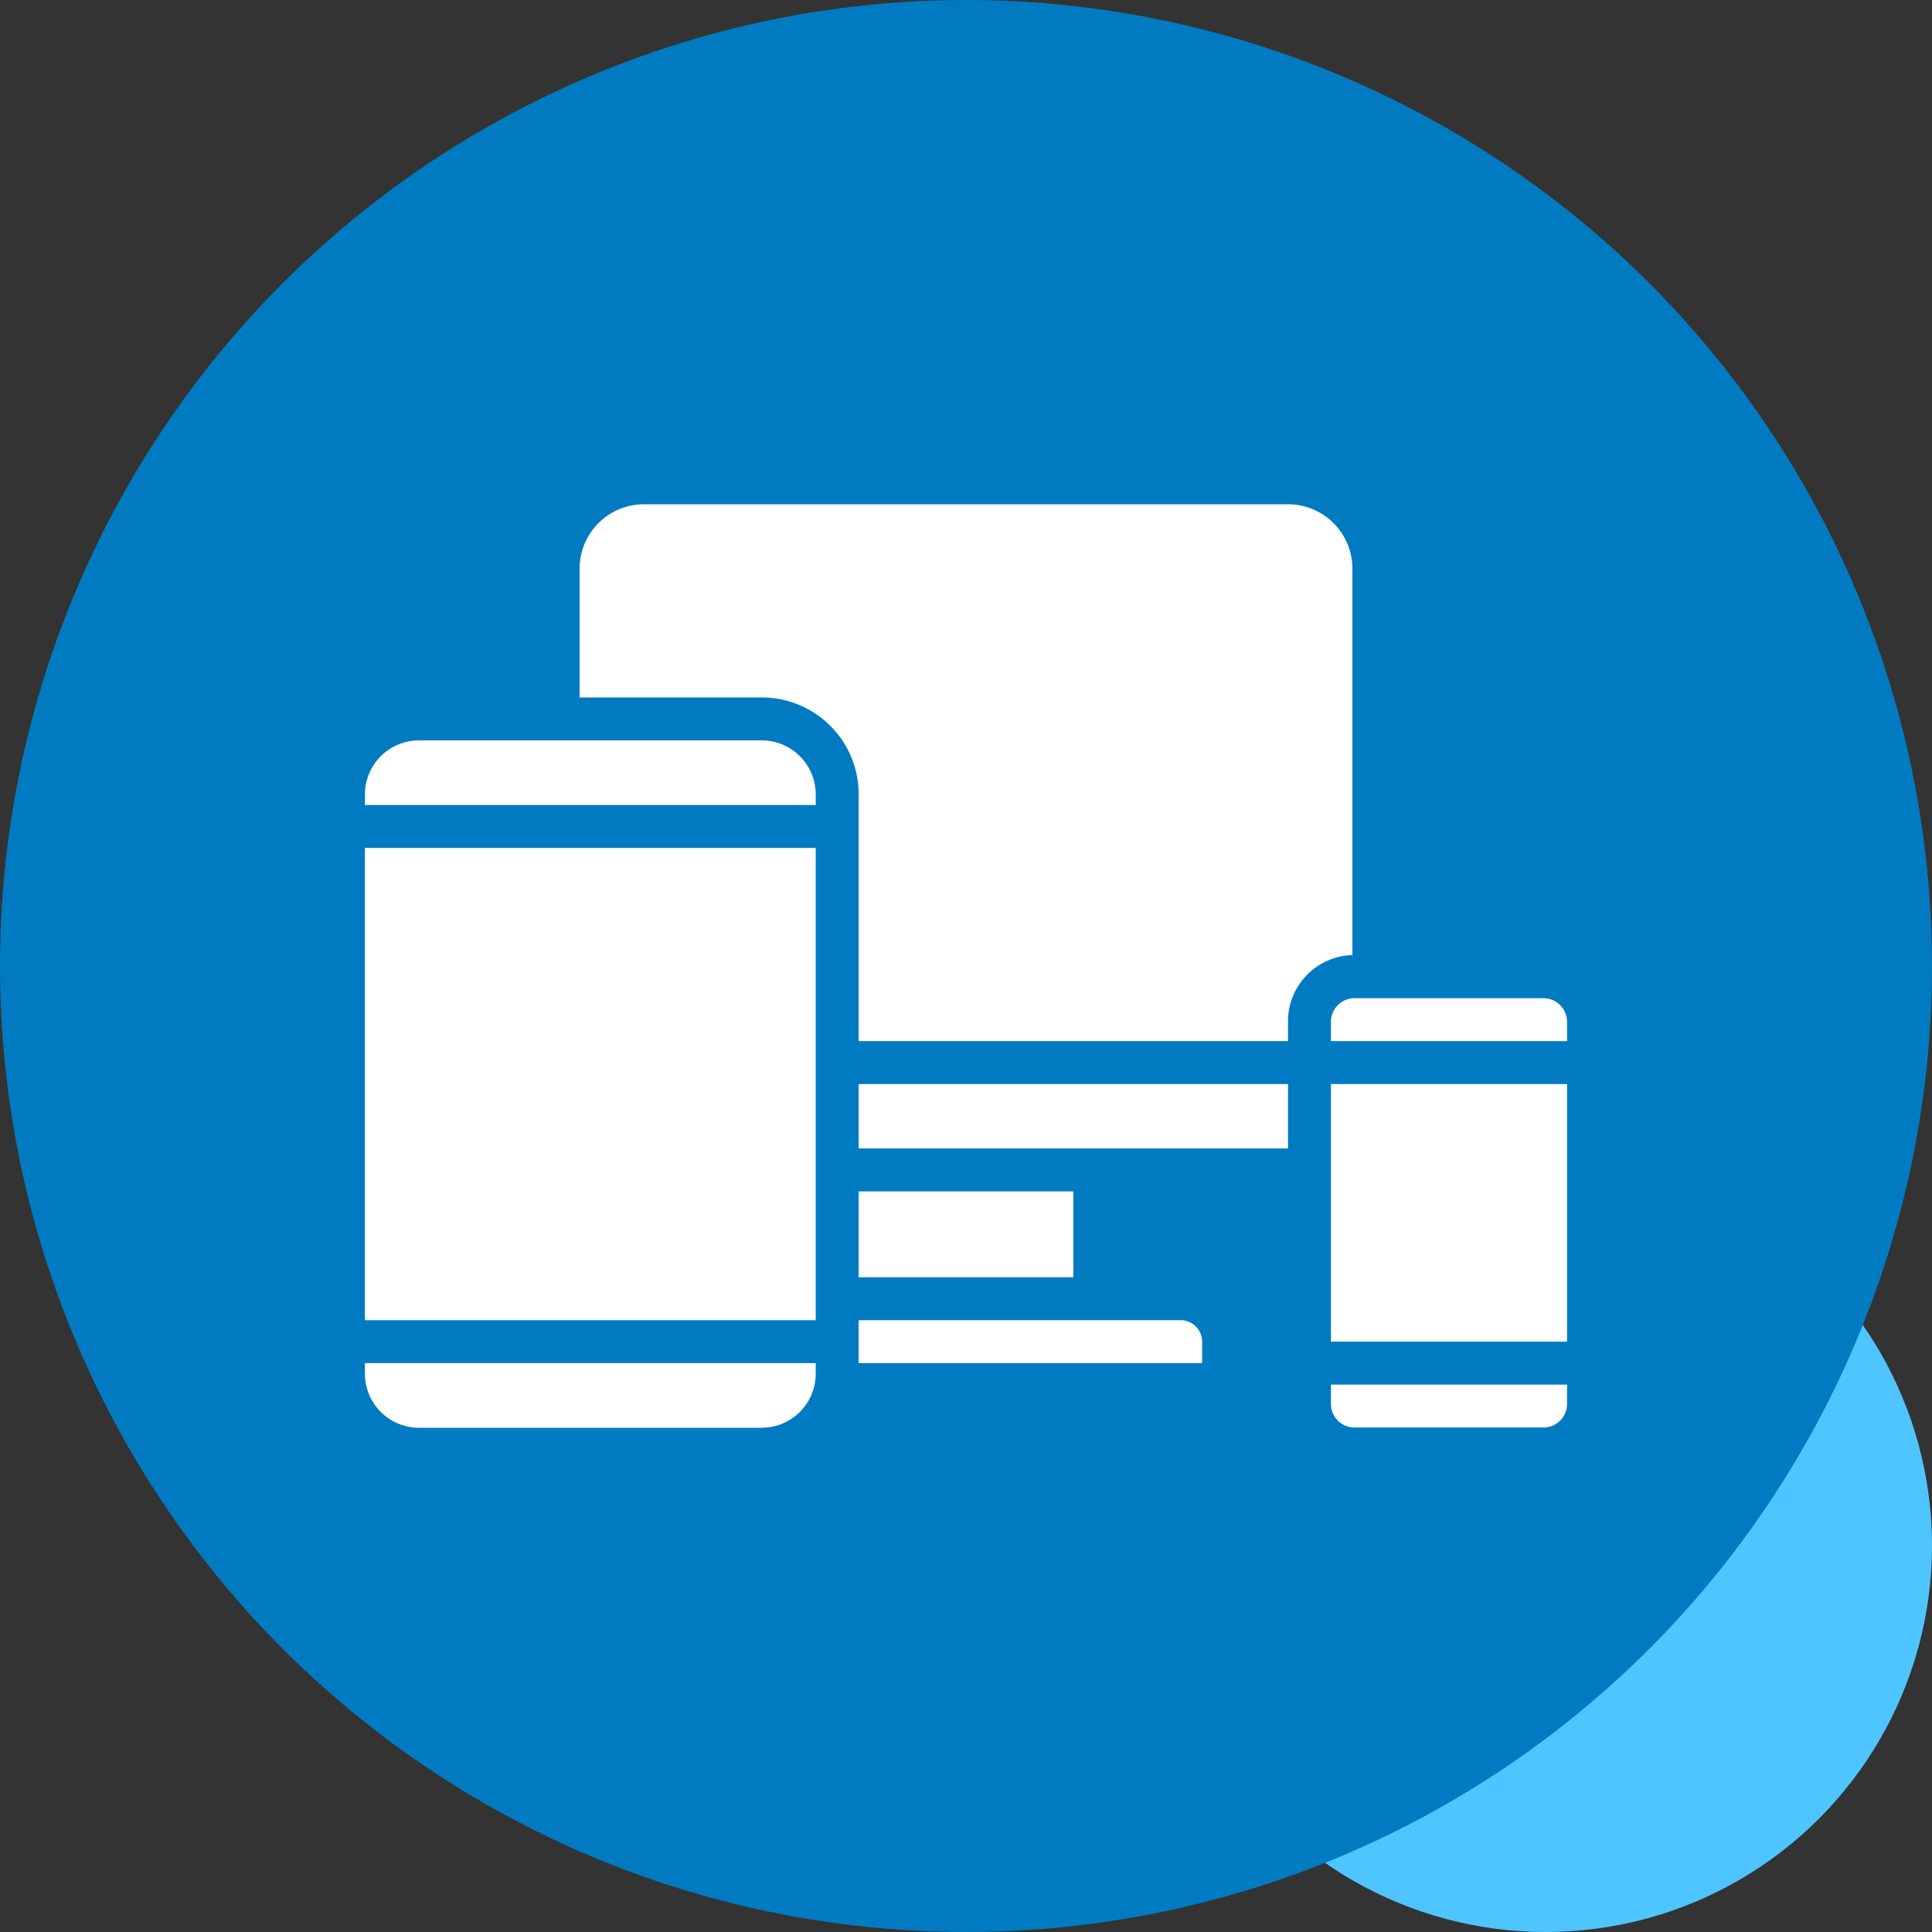
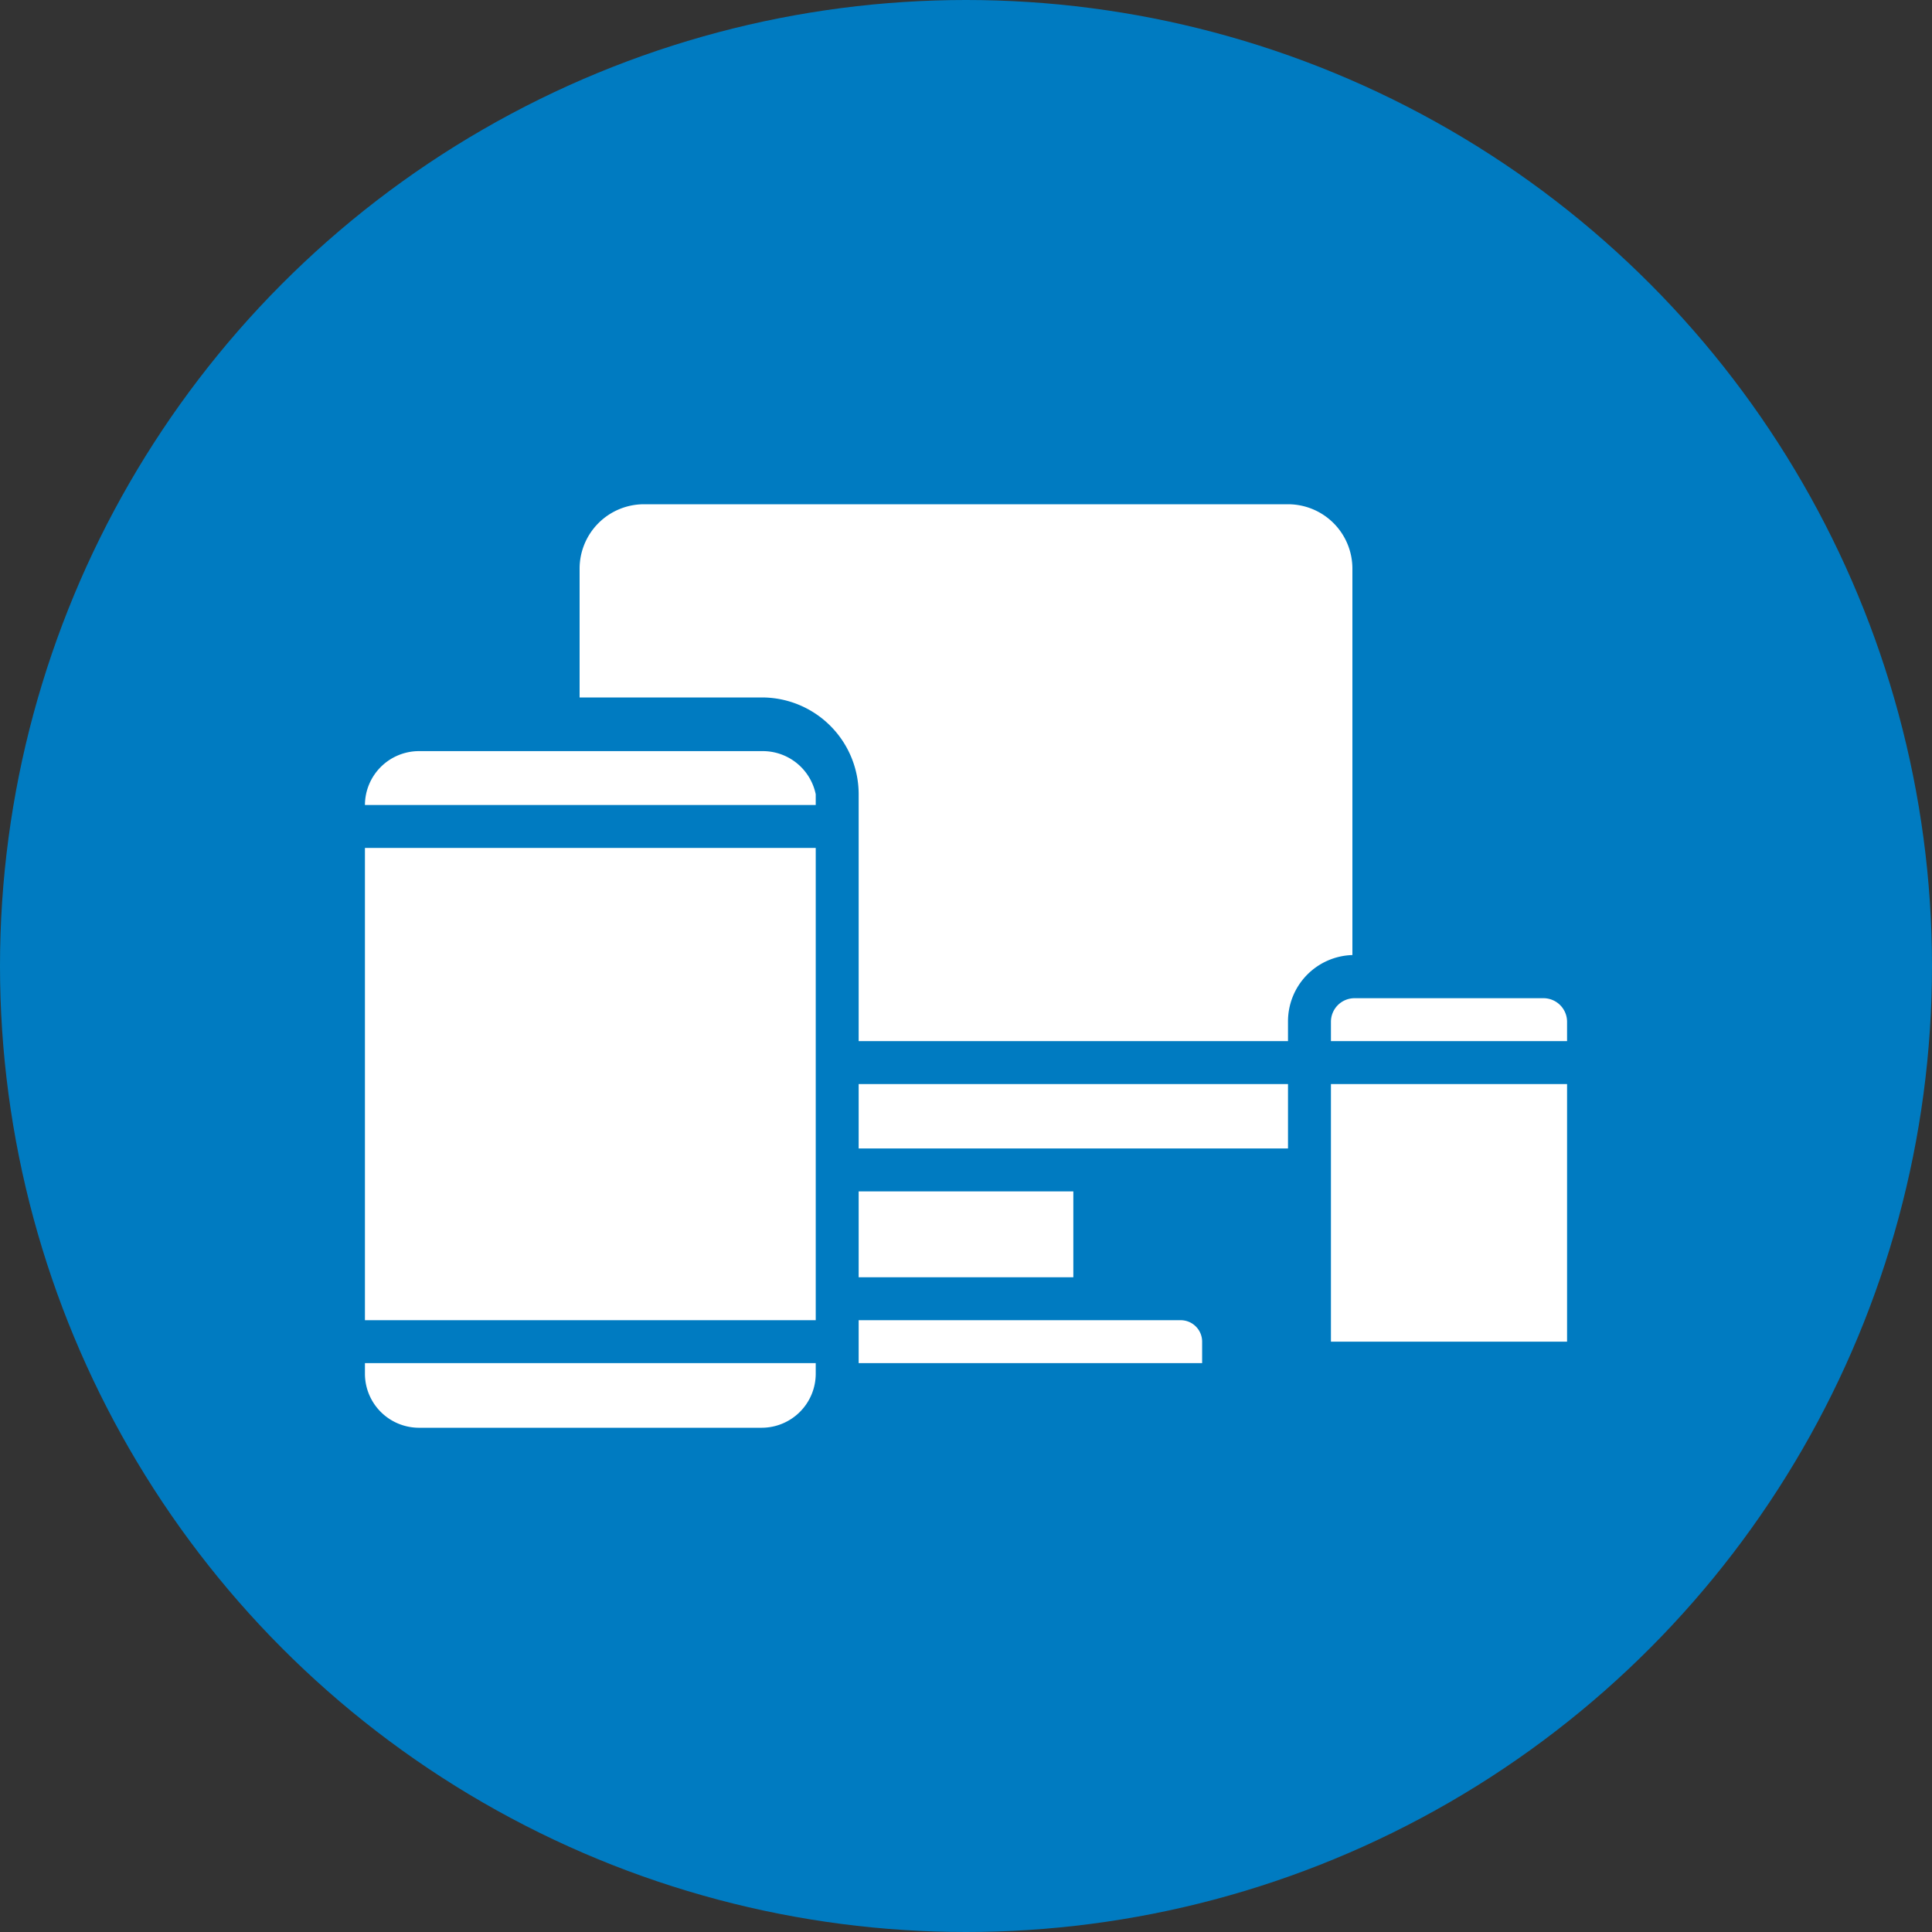
<svg xmlns="http://www.w3.org/2000/svg" viewBox="0 0 90 90">
  <rect x="0" y="0" width="90" height="90" fill="#333333" stroke="none" />
  <defs>
    <style>.cls-1{fill:#4fc5ff;}.cls-2{fill:#007bc1;}.cls-3{fill:#fff;}</style>
  </defs>
  <title>blue_platform_icon</title>
  <g id="Layer_1" data-name="Layer 1">
-     <circle class="cls-1" cx="72" cy="72" r="18" />
    <circle class="cls-2" cx="45" cy="45" r="45" />
  </g>
  <g id="platform">
-     <path class="cls-2" d="M71.9,44.5H65v-18a5,5,0,0,0-5-5H30a5,5,0,0,0-5,5v6H19.51A4.51,4.51,0,0,0,15,37V64a4.51,4.51,0,0,0,4.51,4.51h16a4.52,4.52,0,0,0,4.23-3H57a1,1,0,0,0,1-1v-2a3,3,0,0,0-3-3H52v-4h8v9.9a3.1,3.1,0,0,0,3.1,3.1h8.8A3.1,3.1,0,0,0,75,65.4V47.6A3.1,3.1,0,0,0,71.9,44.5Z" />
    <path class="cls-3" d="M38,64a2.52,2.52,0,0,1-2.51,2.51h-16A2.52,2.52,0,0,1,17,64V63.5H38V64Z" />
    <rect class="cls-3" x="17" y="39.5" width="21" height="22" />
-     <path class="cls-3" d="M38,37.5H17V37a2.52,2.52,0,0,1,2.51-2.51h16A2.52,2.52,0,0,1,38,37v.49Z" />
+     <path class="cls-3" d="M38,37.5H17a2.52,2.52,0,0,1,2.51-2.51h16A2.52,2.52,0,0,1,38,37v.49Z" />
    <path class="cls-3" d="M55,61.5a1,1,0,0,1,1,1v1H40v-2Z" />
    <rect class="cls-3" x="40" y="55.5" width="10" height="4" />
    <polygon class="cls-3" points="60 53.5 51 53.5 40 53.5 40 50.5 60 50.5 60 53.5" />
    <path class="cls-3" d="M60,47.6v.9H40V37a4.51,4.51,0,0,0-4.51-4.51H27v-6a3,3,0,0,1,3-3H60a3,3,0,0,1,3,3v18A3.09,3.09,0,0,0,60,47.6Z" />
-     <path class="cls-3" d="M73,65.4a1.1,1.1,0,0,1-1.1,1.1H63.1A1.1,1.1,0,0,1,62,65.4v-.9H73Z" />
    <rect class="cls-3" x="62" y="50.5" width="11" height="12" />
    <path class="cls-3" d="M73,48.5H62v-.9a1.1,1.1,0,0,1,1.1-1.1h8.8A1.1,1.1,0,0,1,73,47.6Z" />
  </g>
</svg>